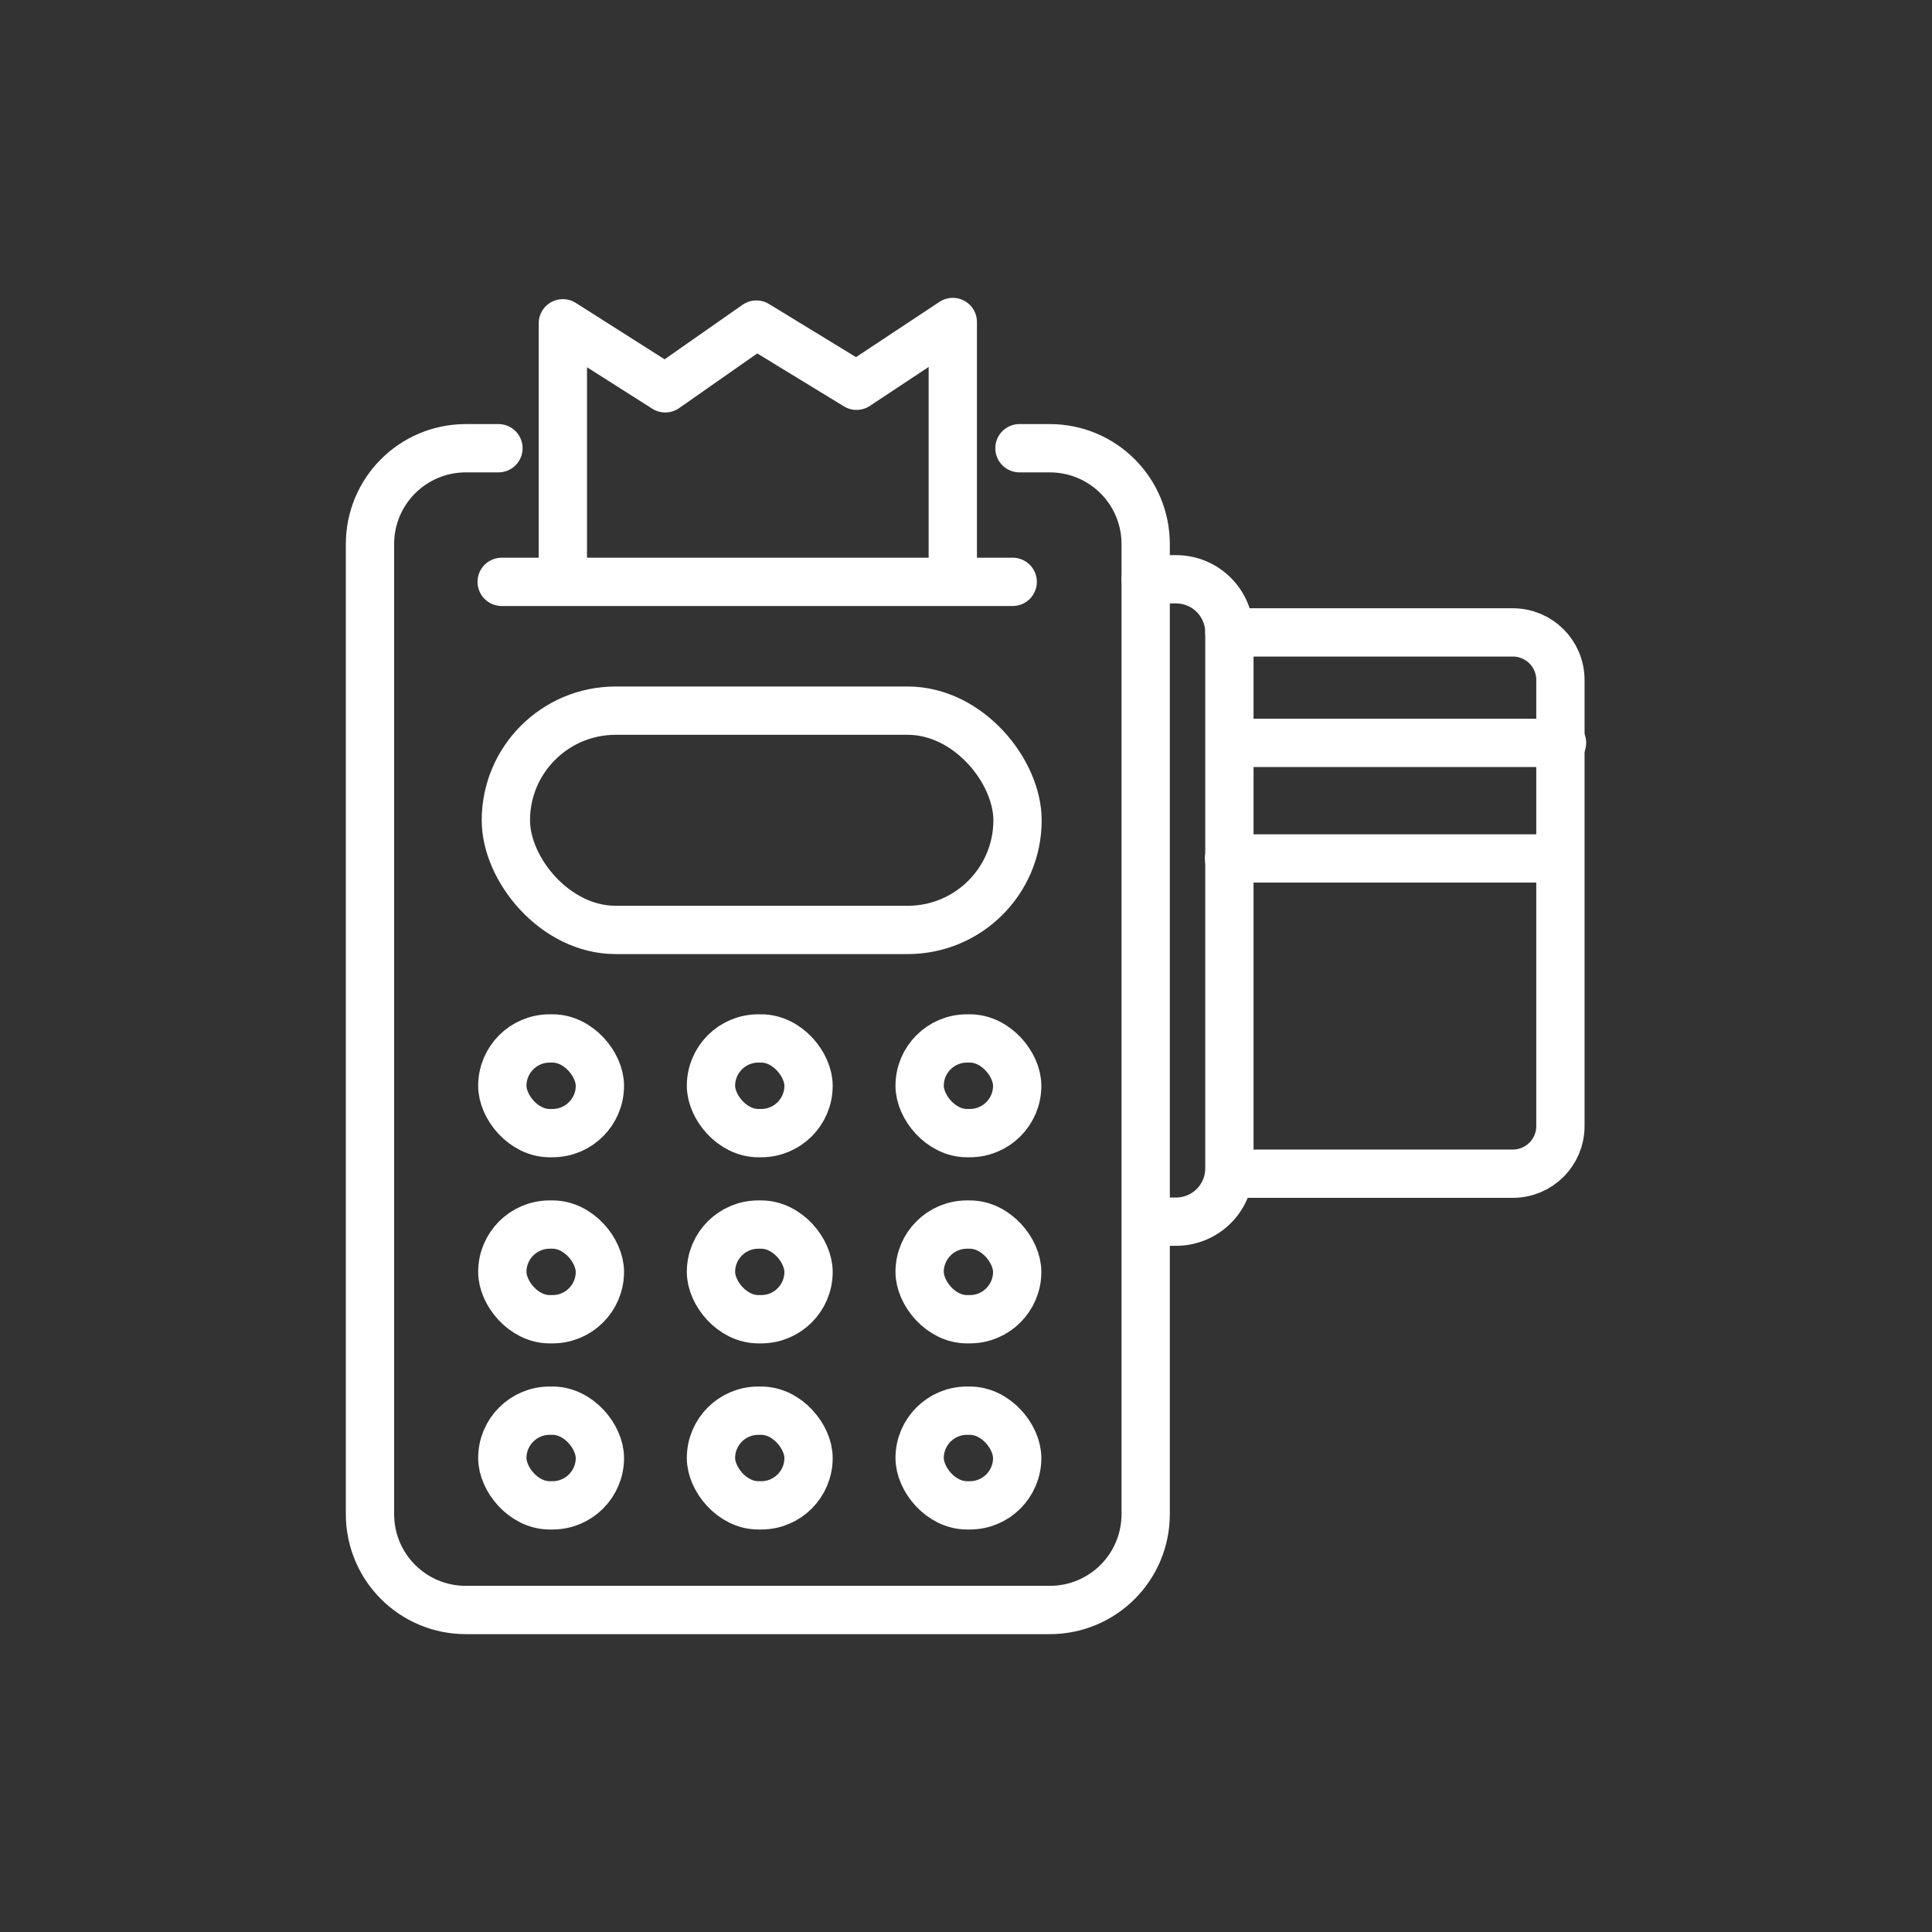
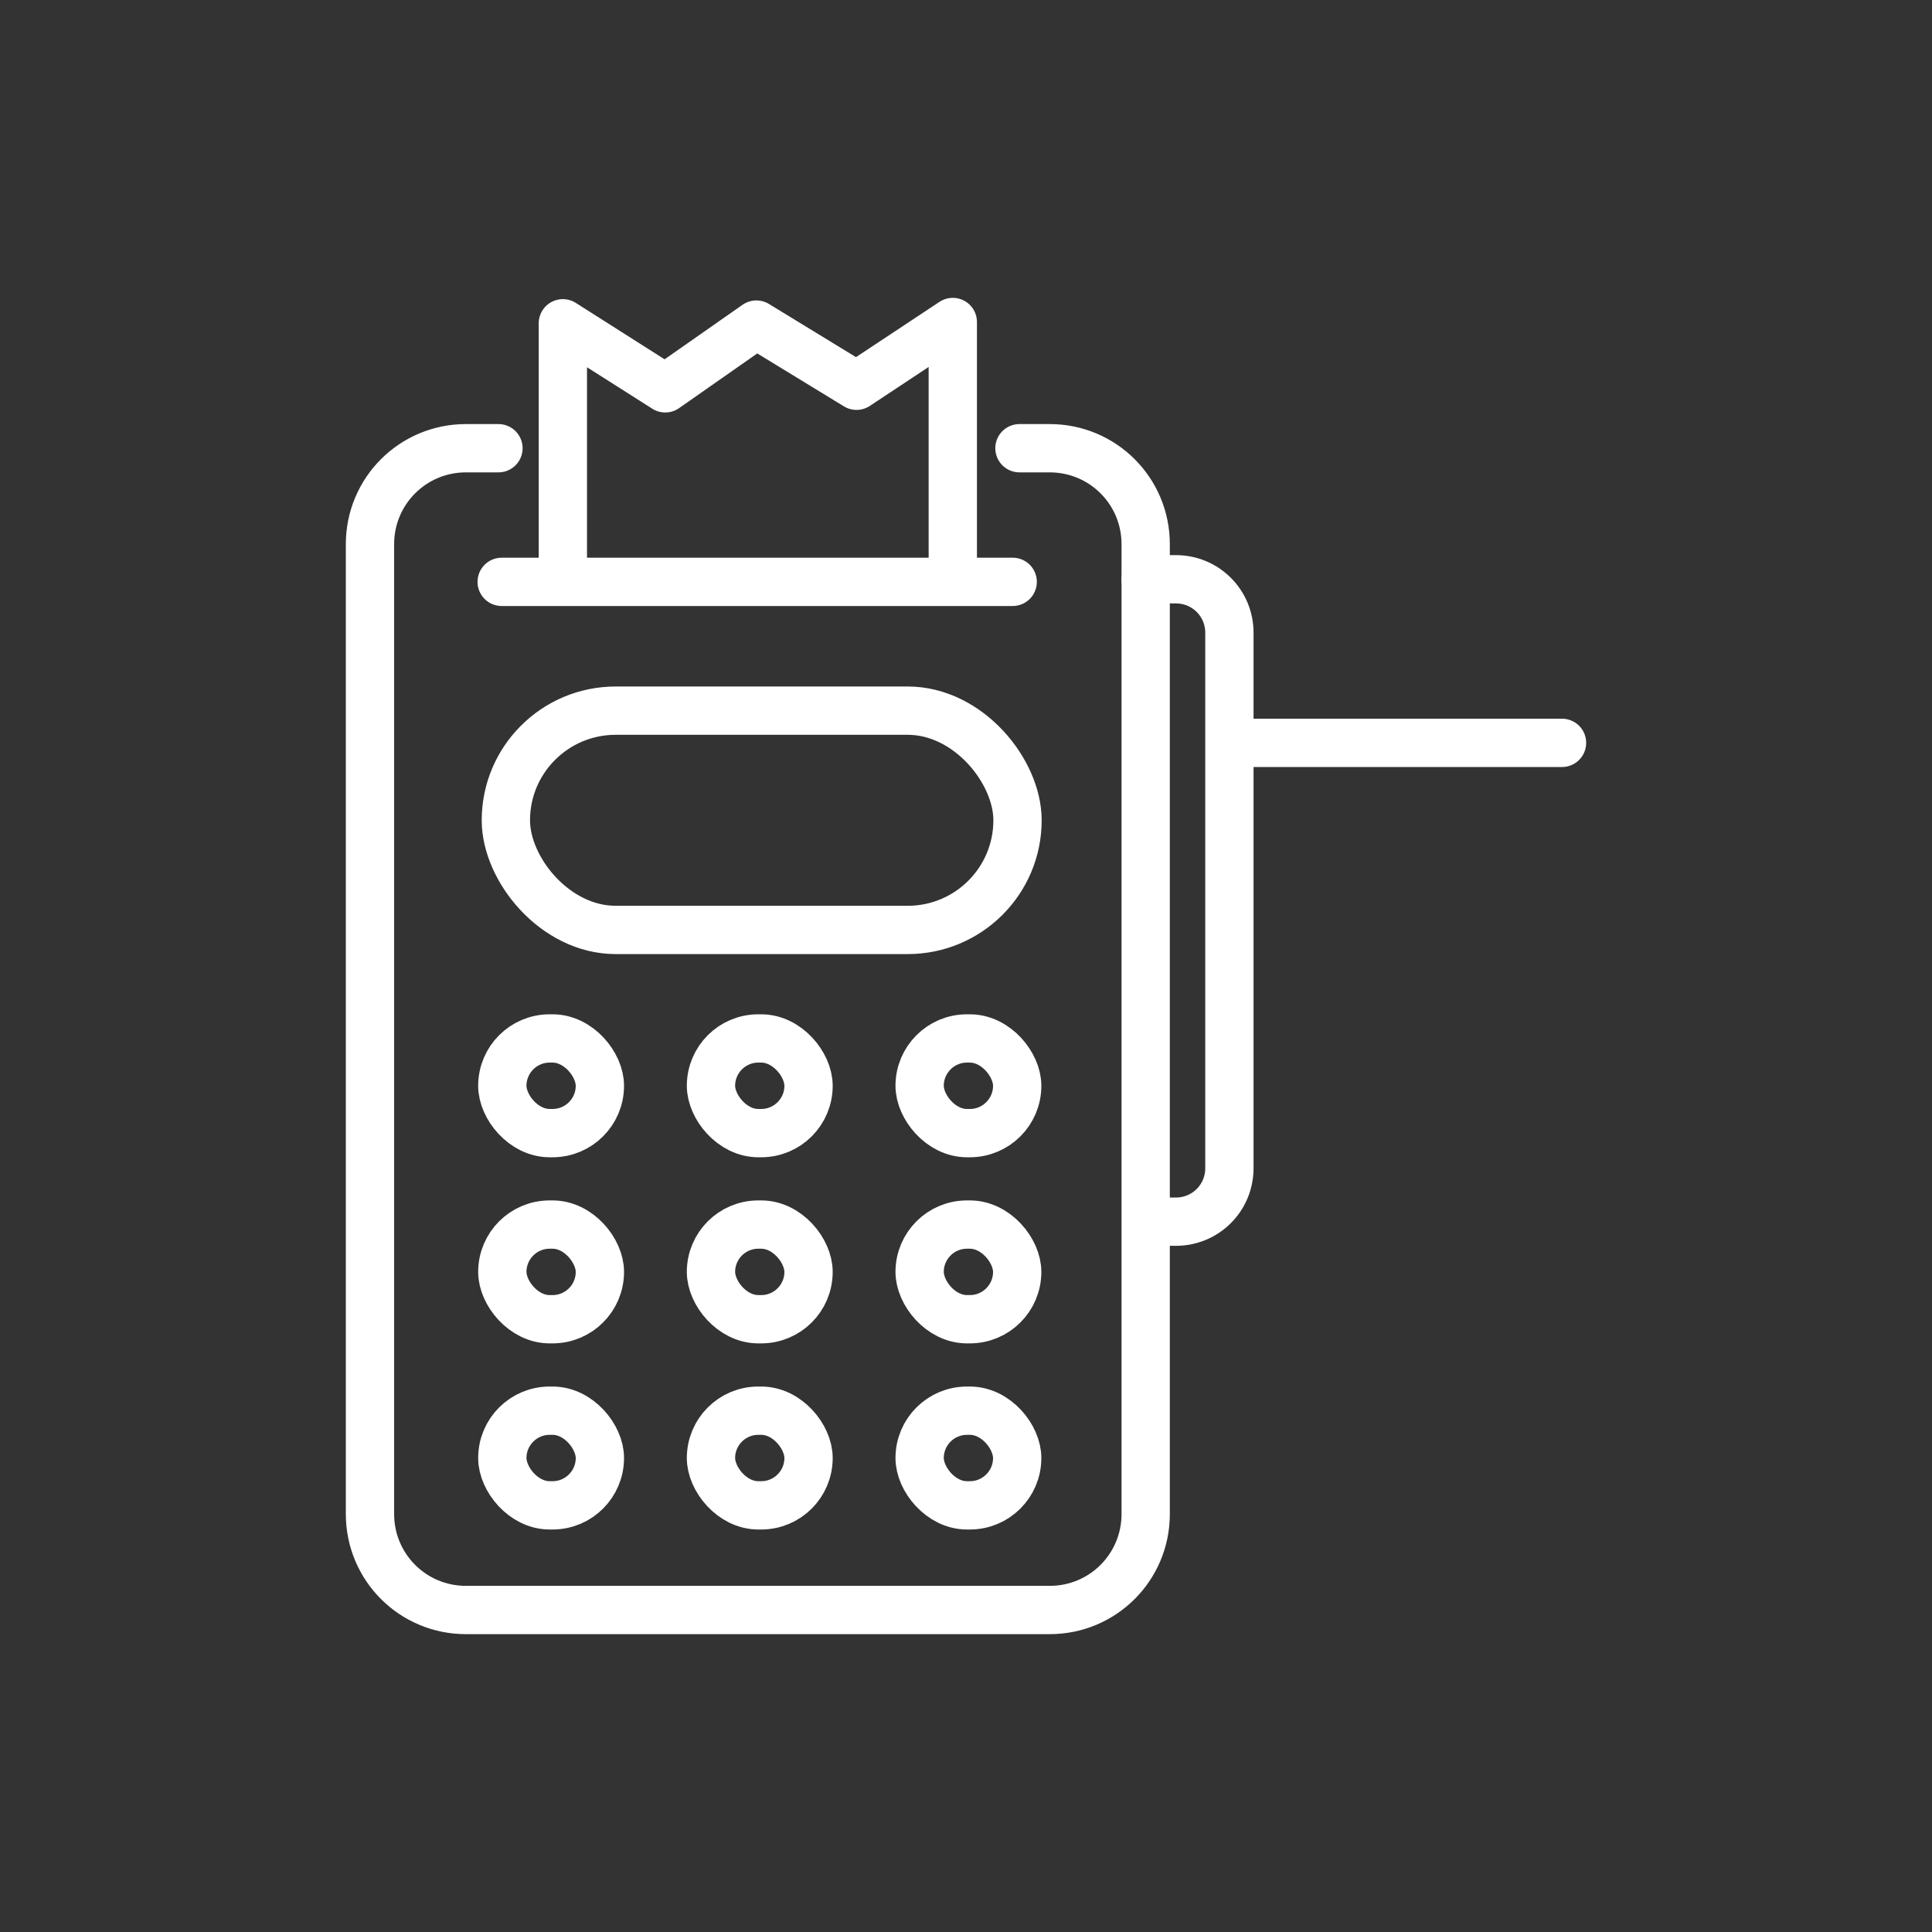
<svg xmlns="http://www.w3.org/2000/svg" viewBox="0 0 60 60">
  <rect x="0" y="0" width="60" height="60" fill="#333333" stroke="none" />
  <g fill="none" stroke="#fff" stroke-linecap="round" stroke-linejoin="round" stroke-width="1.5">
    <path d="m31.66 13.92h.94c1.65 0 2.98 1.33 2.98 2.98v30.12c0 1.65-1.33 2.98-2.98 2.98h-18.13c-1.65 0-2.98-1.33-2.98-2.98v-30.12c0-1.65 1.33-2.98 2.98-2.98h1.01" />
    <rect height="6.81" rx="3.41" width="15.89" x="15.71" y="22.07" />
    <path d="m15.58 18.07h15.87" />
    <path d="m17.48 17.92v-7.88l3.18 2.02 2.83-1.98 3.11 1.9 2.99-1.98v7.88" />
    <rect height="2.94" rx="1.47" width="3.03" x="15.6" y="32.25" />
    <rect height="2.94" rx="1.47" width="3.03" x="22.08" y="32.25" />
    <rect height="2.94" rx="1.47" width="3.03" x="28.56" y="32.25" />
    <rect height="2.94" rx="1.47" width="3.03" x="15.6" y="38.03" />
    <rect height="2.94" rx="1.47" width="3.03" x="22.08" y="38.03" />
    <rect height="2.94" rx="1.47" width="3.03" x="28.56" y="38.03" />
    <rect height="2.94" rx="1.47" width="3.03" x="15.6" y="43.81" />
    <rect height="2.94" rx="1.47" width="3.03" x="22.08" y="43.81" />
    <rect height="2.94" rx="1.47" width="3.03" x="28.56" y="43.81" />
    <path d="m35.58 17.99h.94c.92 0 1.66.74 1.66 1.66v16.63c0 .92-.74 1.66-1.66 1.66h-.86" />
-     <path d="m38.18 19.64h8.8c.82 0 1.48.66 1.48 1.48v13.85c0 .82-.66 1.48-1.48 1.48h-8.76" />
    <path d="m48.51 23.07h-10.29" />
-     <path d="m48.43 26.66h-10.26" />
  </g>
</svg>